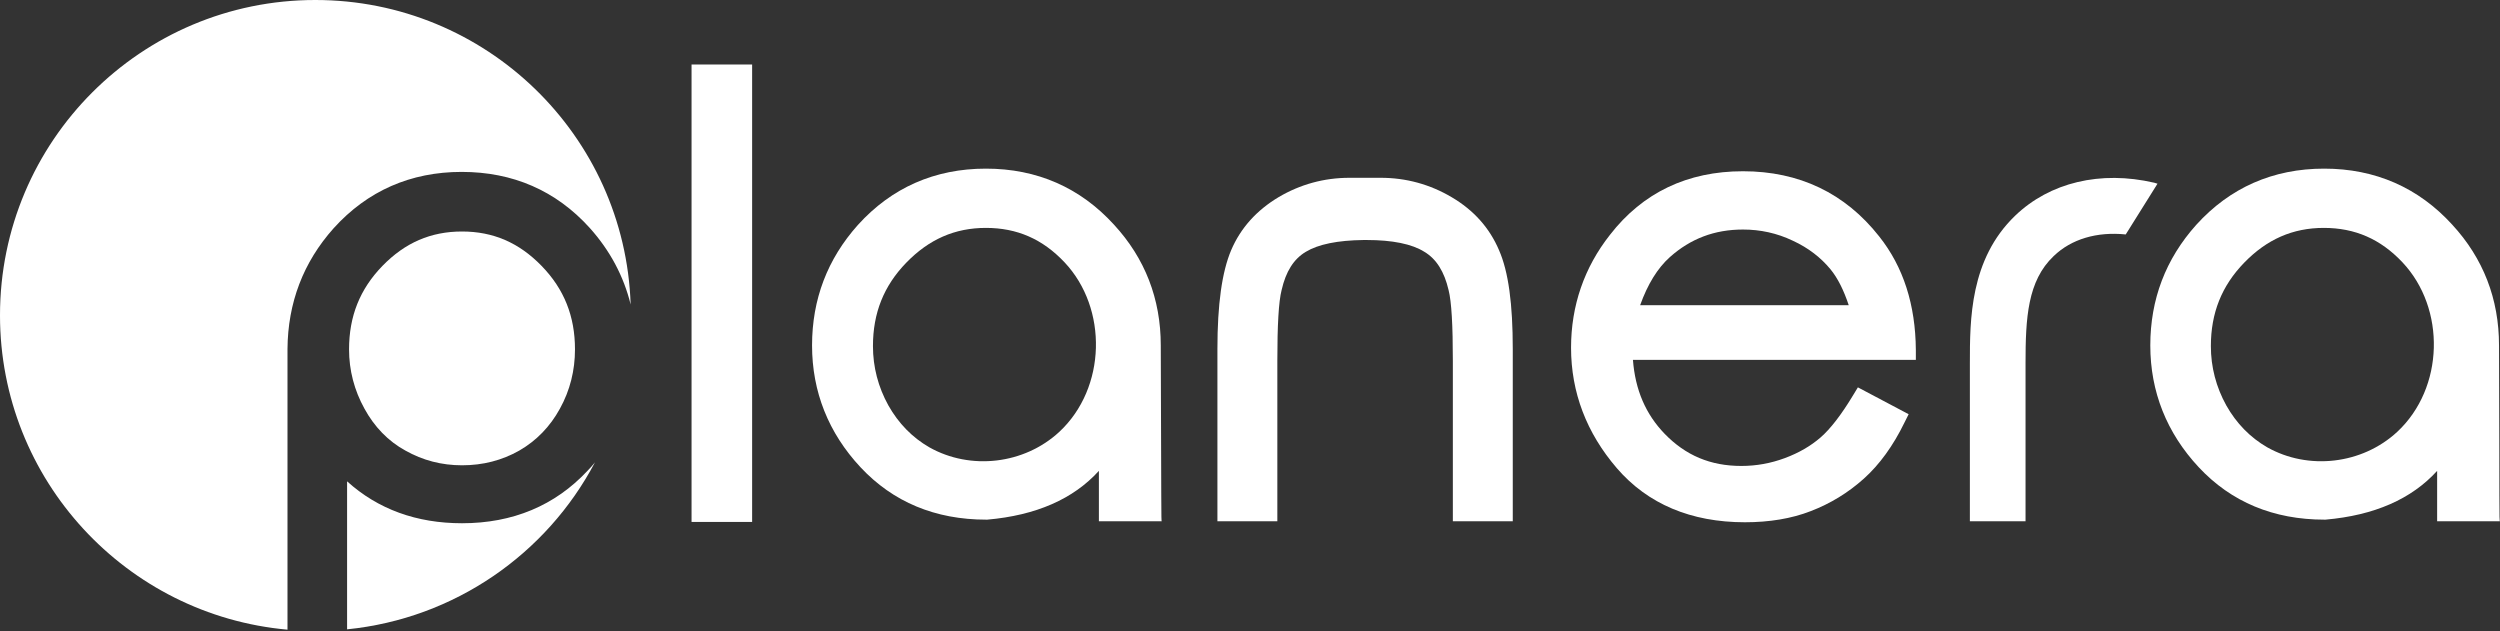
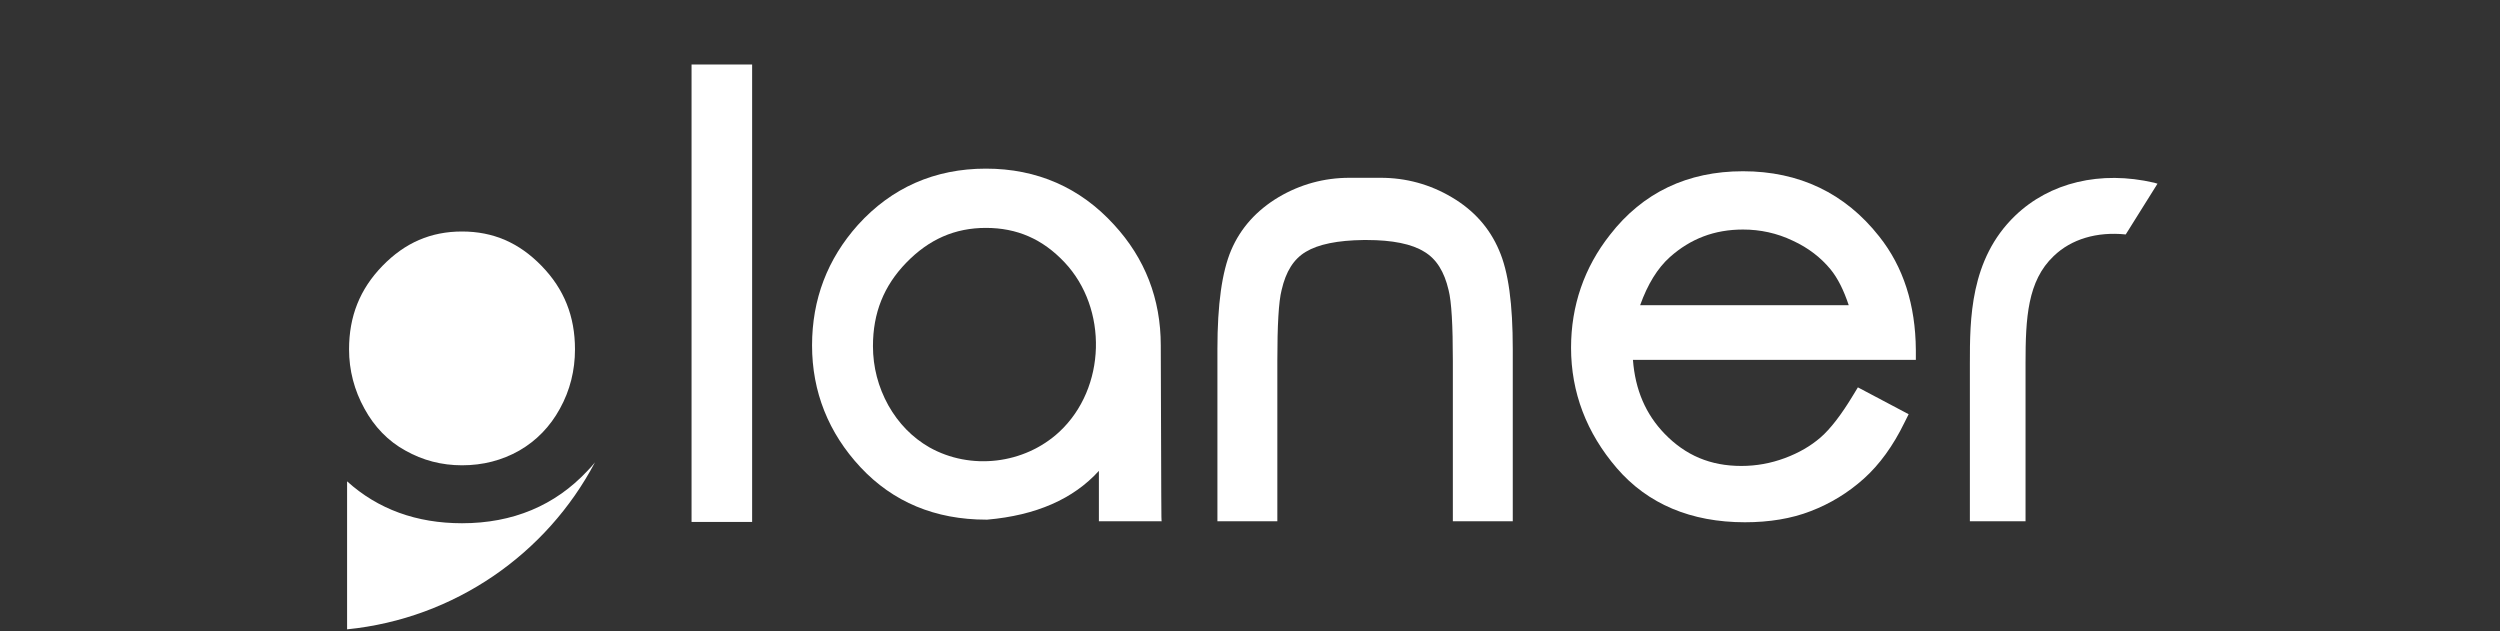
<svg xmlns="http://www.w3.org/2000/svg" version="1.1" id="Layer_1" x="0px" y="0px" viewBox="0 0 763.5 192.7" style="enable-background:new 0 0 763.5 192.7;" xml:space="preserve">
  <rect x="0" y="0" width="763.5" height="192.7" fill="#333333" stroke="none" />
  <style type="text/css">
	.st0{fill:#FFFFFF;}
</style>
  <g id="Layer_3">
</g>
  <g id="Layer_1_1_">
    <rect x="211.2" y="19.7" class="st0" width="18.5" height="139.7" />
    <path class="st0" d="M566,120.6c-3.6,6-7,10.4-10,13s-6.6,4.7-10.9,6.3s-8.7,2.4-13.3,2.4c-9.4,0-17-3.2-23.4-9.8   c-5.8-6-9-13.4-9.7-22.6h86.4v-3c-0.1-13.8-3.8-25.4-11.2-34.7c-10.4-13.2-24.4-19.9-41.6-19.9c-16.9,0-30.6,6.5-40.6,19.4   c-7.9,10-11.9,21.7-11.9,34.5c0,13.6,4.7,26,14,36.8c9.4,10.9,22.6,16.5,39.1,16.5c7.4,0,14.2-1.1,20.1-3.4   c6-2.3,11.4-5.6,16.2-9.9c4.8-4.3,9-10.1,12.4-17.1l1.3-2.6l-15.5-8.2L566,120.6z M500.9,93.2c2.3-6.4,5.3-11.3,9.1-14.7   c6.3-5.6,13.6-8.4,22.3-8.4c5.3,0,10.4,1.1,15.2,3.4c4.8,2.2,8.6,5.2,11.5,8.7c2.3,2.8,4.1,6.5,5.6,11H500.9z" />
    <path class="st0" d="M123.8,137.6c5.3,3,11.1,4.5,17.3,4.5c6.4,0,12.2-1.5,17.5-4.5c5.2-3,9.4-7.3,12.4-12.8   c3.1-5.6,4.6-11.7,4.6-18.1c0-10.1-3.3-18.4-10.2-25.5s-14.8-10.5-24.3-10.5s-17.4,3.4-24.3,10.5s-10.2,15.4-10.2,25.5   c0,6.4,1.6,12.5,4.7,18.1C114.3,130.3,118.5,134.7,123.8,137.6z" />
-     <path class="st0" d="M101.9,69.7c10.3-11.4,23.5-17.2,39.1-17.2s28.8,5.7,39.1,17.1c6.2,6.9,10.4,14.8,12.5,23.4   c-1.7-51.7-44.2-93-96.3-93C43.1,0,0,43.1,0,96.3c0,50.3,38.6,91.6,87.8,96v-85.7C87.9,92.5,92.6,80.1,101.9,69.7z" />
    <path class="st0" d="M181.7,141.2c-0.7,0.9-1.5,1.8-2.3,2.6c-9.9,10.6-22.8,16-38.3,16c-13.9,0-25.7-4.3-35.1-12.8l0,0v45.2   C138.9,188.9,167,169.1,181.7,141.2z" />
    <g id="Layer_6">
      <g>
        <path class="st0" d="M657.9,55.8c-16.4-3.8-31.9-0.1-42.5,10.1c-13.8,13.3-13.8,31.7-13.8,45.1v48.2h17V111     c0-13.9,0.6-25.2,8.6-32.8c5.4-5.2,13.2-7.5,22-6.6l9.7-15.5C658.5,56,658.2,55.9,657.9,55.8z" />
-         <path class="st0" d="M671,55.7C671,55.6,670.9,55.7,671,55.7C671,55.8,671,55.8,671,55.7z" />
      </g>
    </g>
-     <path class="st0" d="M763.2,105.5c0-14.2-4.8-26.6-14.3-36.9c-10.3-11.3-23.5-17.1-39.1-17.1s-28.8,5.8-39.1,17.2   c-9.3,10.4-14,22.7-14,36.8s5,26.7,14.8,37.2c9.9,10.6,22.8,16,38.4,16h0.3c14.9-1.3,26.3-6.3,34.1-14.9v15.4h19.2   C763.2,159.2,763.4,155.7,763.2,105.5z M709.7,69.6c9.5,0,17.3,3.4,24,10.5c13.3,14.1,12.8,38.4-1.6,51.8   c-10.7,9.9-27.1,11.8-39.7,4.7c-5.2-3-9.4-7.3-12.5-12.8c-3.1-5.6-4.7-11.7-4.7-18.1c0-10.1,3.3-18.4,10.2-25.5   C692.3,73.1,700.2,69.6,709.7,69.6z" />
    <path class="st0" d="M457.8,76.4c-2.9-6.8-7.7-12.2-14.5-16.2c-6.6-3.9-13.9-5.9-21.6-5.9l0,0c-1.6,0-7.9,0-9.6,0l0,0   c-7.7,0-15,2-21.6,5.9c-6.7,4-11.6,9.4-14.5,16.2c-2.8,6.6-4.2,16.5-4.2,30.2v52.6h18.3v-49c0-10.8,0.4-18.1,1.3-21.6   c1.3-5.7,3.7-9.5,7.4-11.7c3.8-2.3,9.7-3.5,17.6-3.6l0,0c0.2,0,0.3,0,0.5,0s0.3,0,0.5,0l0,0c7.8,0,13.8,1.2,17.6,3.6   c3.7,2.2,6.1,6.1,7.4,11.7c0.9,3.5,1.3,10.8,1.3,21.6v49H462v-52.6C462,92.9,460.7,83,457.8,76.4z" />
    <path class="st0" d="M354.5,105.5c0-14.2-4.8-26.6-14.3-36.9c-10.3-11.3-23.5-17.1-39.1-17.1s-28.8,5.8-39.1,17.2   c-9.3,10.4-14,22.7-14,36.8s5,26.7,14.8,37.2c9.9,10.6,22.8,16,38.4,16h0.3c14.9-1.3,26.3-6.3,34.1-14.9v15.4h19.2   C354.6,159.2,354.7,155.7,354.5,105.5z M301.1,69.6c9.5,0,17.3,3.4,24,10.5c13.3,14.1,12.8,38.4-1.6,51.8   c-10.7,9.9-27.1,11.8-39.7,4.7c-5.2-3-9.4-7.3-12.5-12.8c-3.1-5.6-4.7-11.7-4.7-18.1c0-10.1,3.3-18.4,10.2-25.5   C283.7,73.1,291.6,69.6,301.1,69.6z" />
  </g>
</svg>